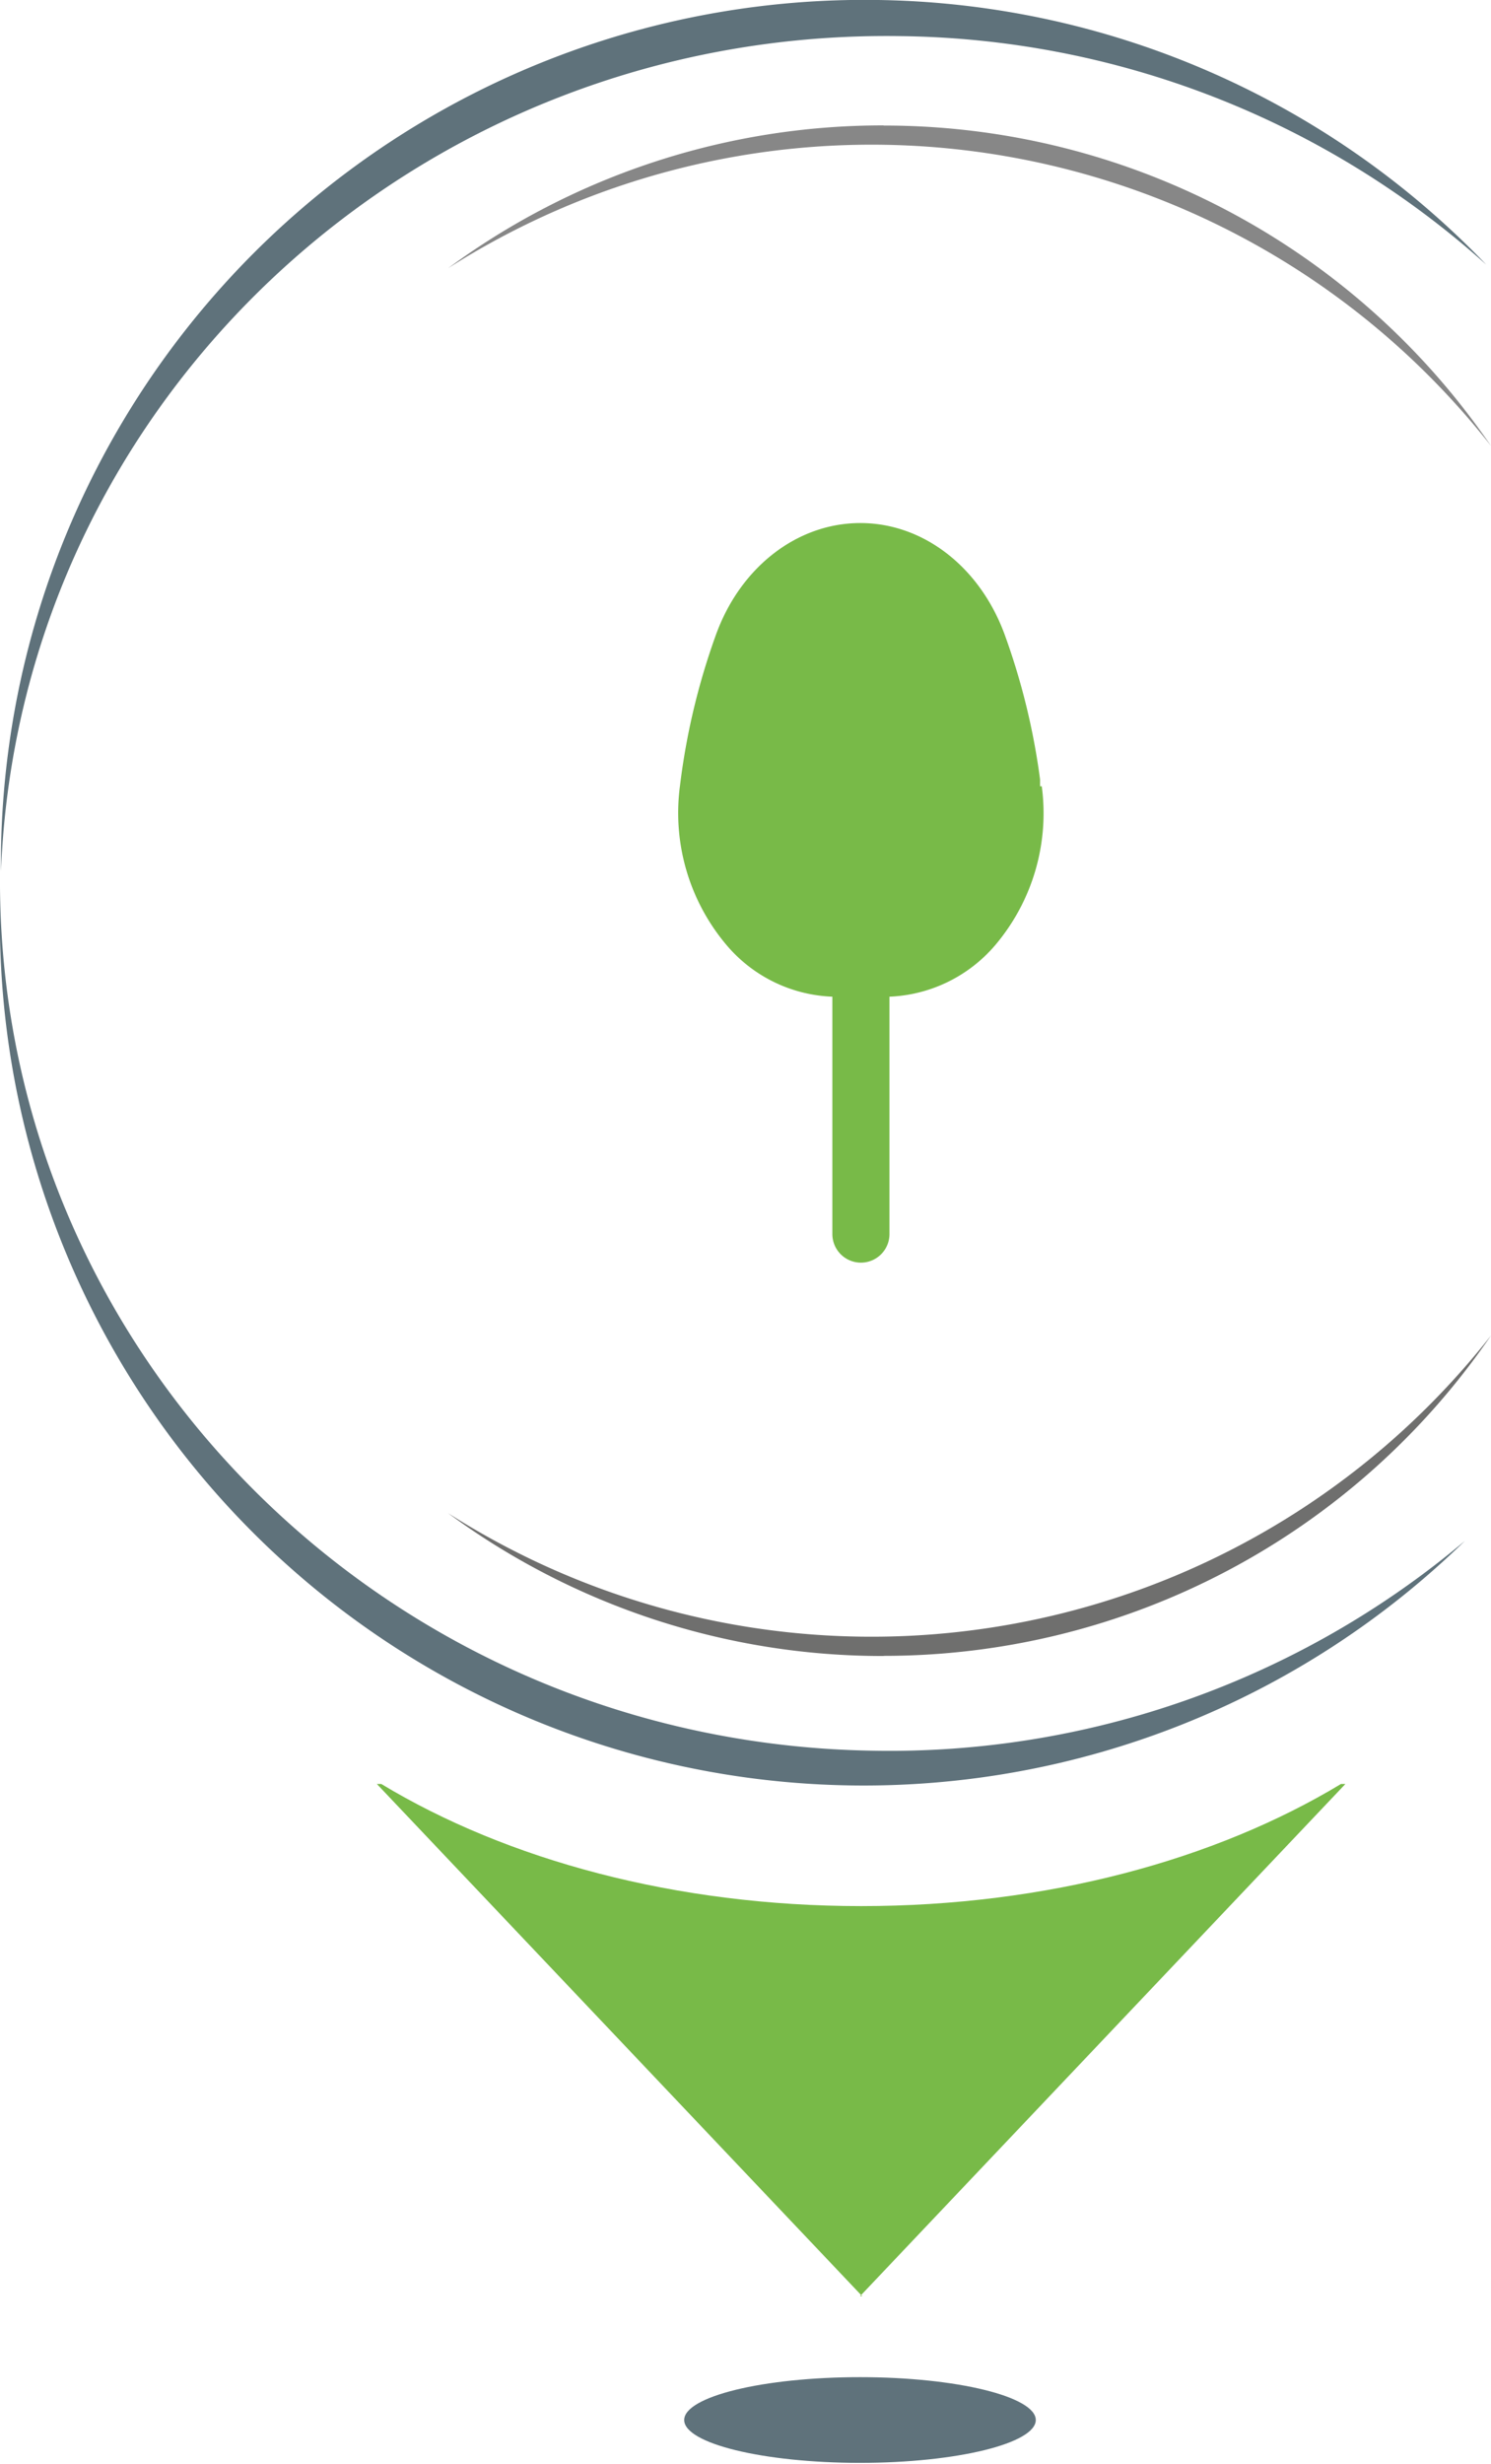
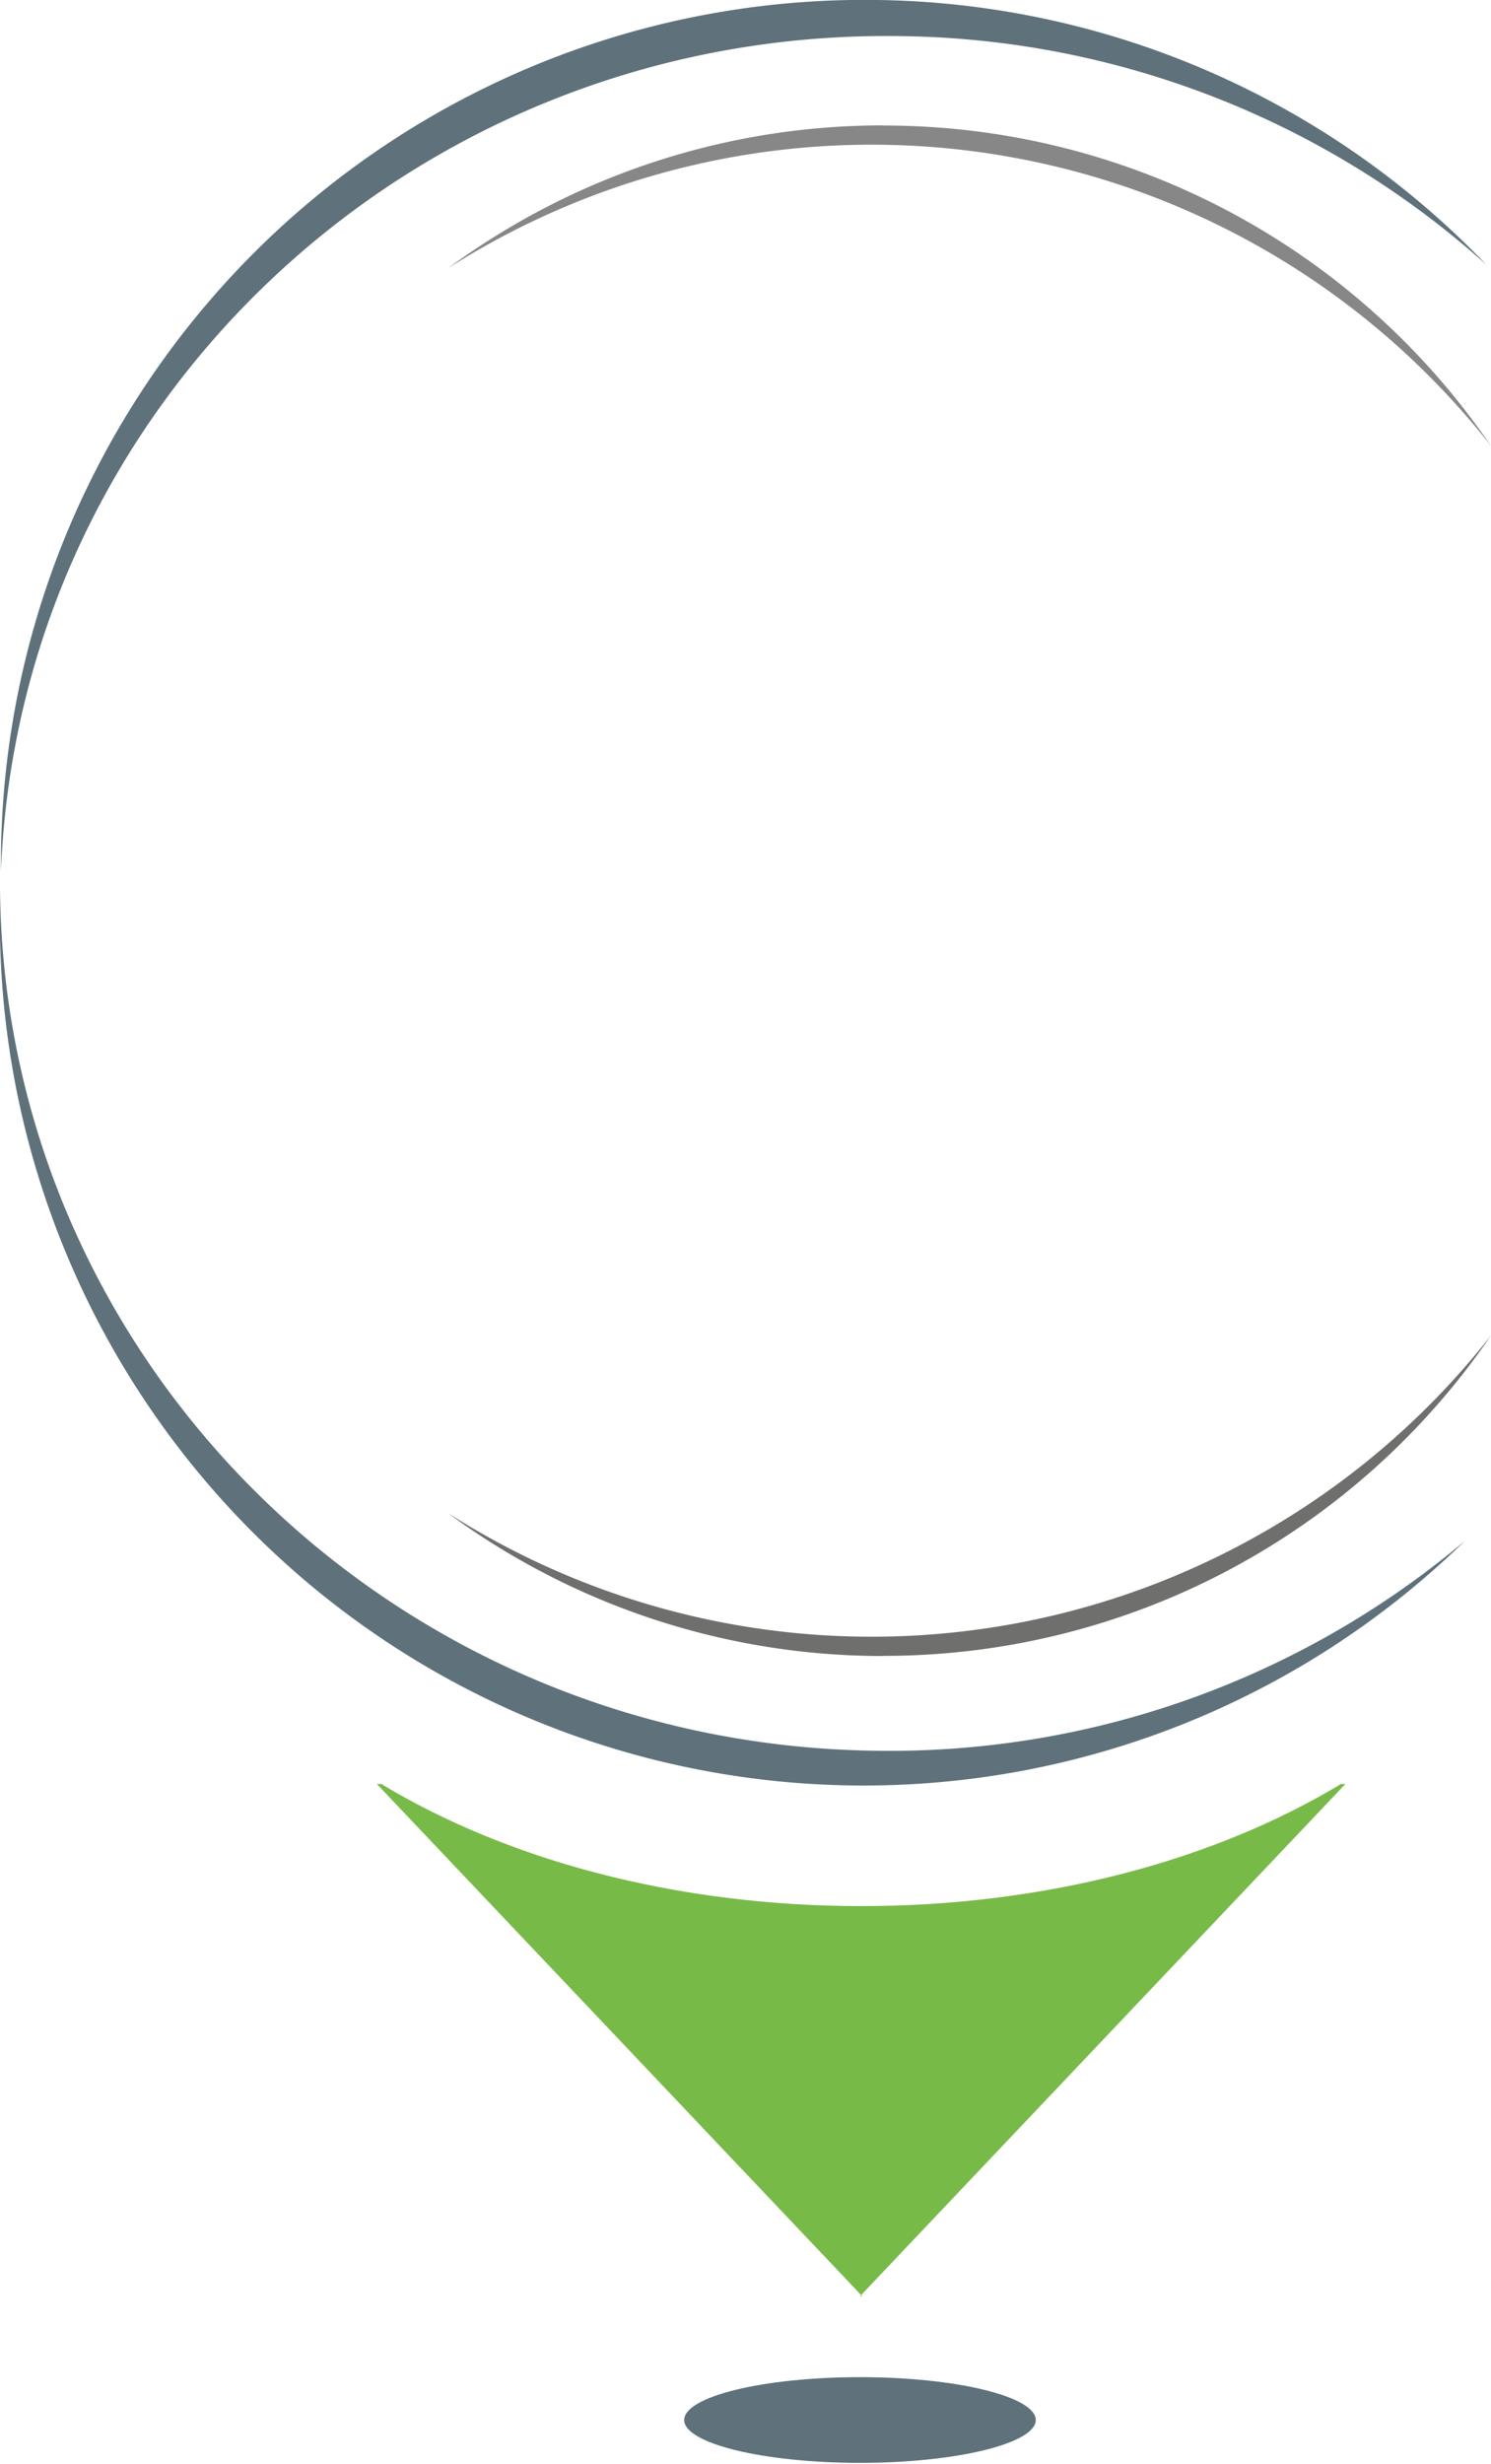
<svg xmlns="http://www.w3.org/2000/svg" viewBox="0 0 104.45 172.52">
  <g id="Calque_2" data-name="Calque 2">
    <g id="Favicon">
      <path d="M59.52,125A60.5,60.5,0,0,1,0,63.52c0-.47,0-1,0-1.43.23,33,27.31,59.94,61.13,60.48a62.57,62.57,0,0,0,41.49-14.69A60.32,60.32,0,0,1,59.52,125Z" style="fill:#5f727b;fill-rule:evenodd" />
      <path d="M61.9,8.79a51.49,51.49,0,0,1,42.55,22.43A55.19,55.19,0,0,0,31.39,18.78a51.32,51.32,0,0,1,30.51-10Z" style="fill:#878787;fill-rule:evenodd" />
      <path d="M61.54,0A60.5,60.5,0,0,0,.07,59.52V61c1.3-33,29.23-59,63.05-58.47a62.51,62.51,0,0,1,41,16A60.27,60.27,0,0,0,61.54,0Z" style="fill:#5f727b;fill-rule:evenodd" />
      <path d="M61.9,115.93A51.51,51.51,0,0,0,104.45,93.5a55.19,55.19,0,0,1-73.06,12.44,51.32,51.32,0,0,0,30.51,10Z" style="fill:#6f6f6e;fill-rule:evenodd" />
      <path d="M60.25,160.76l17-17.93,17-17.93h-.31c-8.8,5.31-20.61,8.55-33.61,8.55s-24.82-3.24-33.62-8.55h-.31l17,17.93,17,17.93Z" style="fill:#78ba48;fill-rule:evenodd" />
      <g id="t">
-         <path d="M72.86,55.05l0-.48a48,48,0,0,0-2.45-10.06c-1.72-4.78-5.7-7.89-10.14-7.89s-8.44,3.11-10.14,7.89a48.12,48.12,0,0,0-2.44,10.06l-.06.48a14.33,14.33,0,0,0,3.27,11.12,10.21,10.21,0,0,0,7.41,3.61V86.4a2,2,0,1,0,4,0V69.78a10.28,10.28,0,0,0,7.41-3.61,14.28,14.28,0,0,0,3.26-11.12Z" style="fill:#78ba48" />
-       </g>
+         </g>
      <path d="M60.25,166.43c6.8,0,12.31,1.37,12.31,3s-5.51,3-12.31,3-12.32-1.36-12.32-3,5.52-3,12.32-3Z" style="fill:#5f727b;fill-rule:evenodd" />
    </g>
  </g>
</svg>